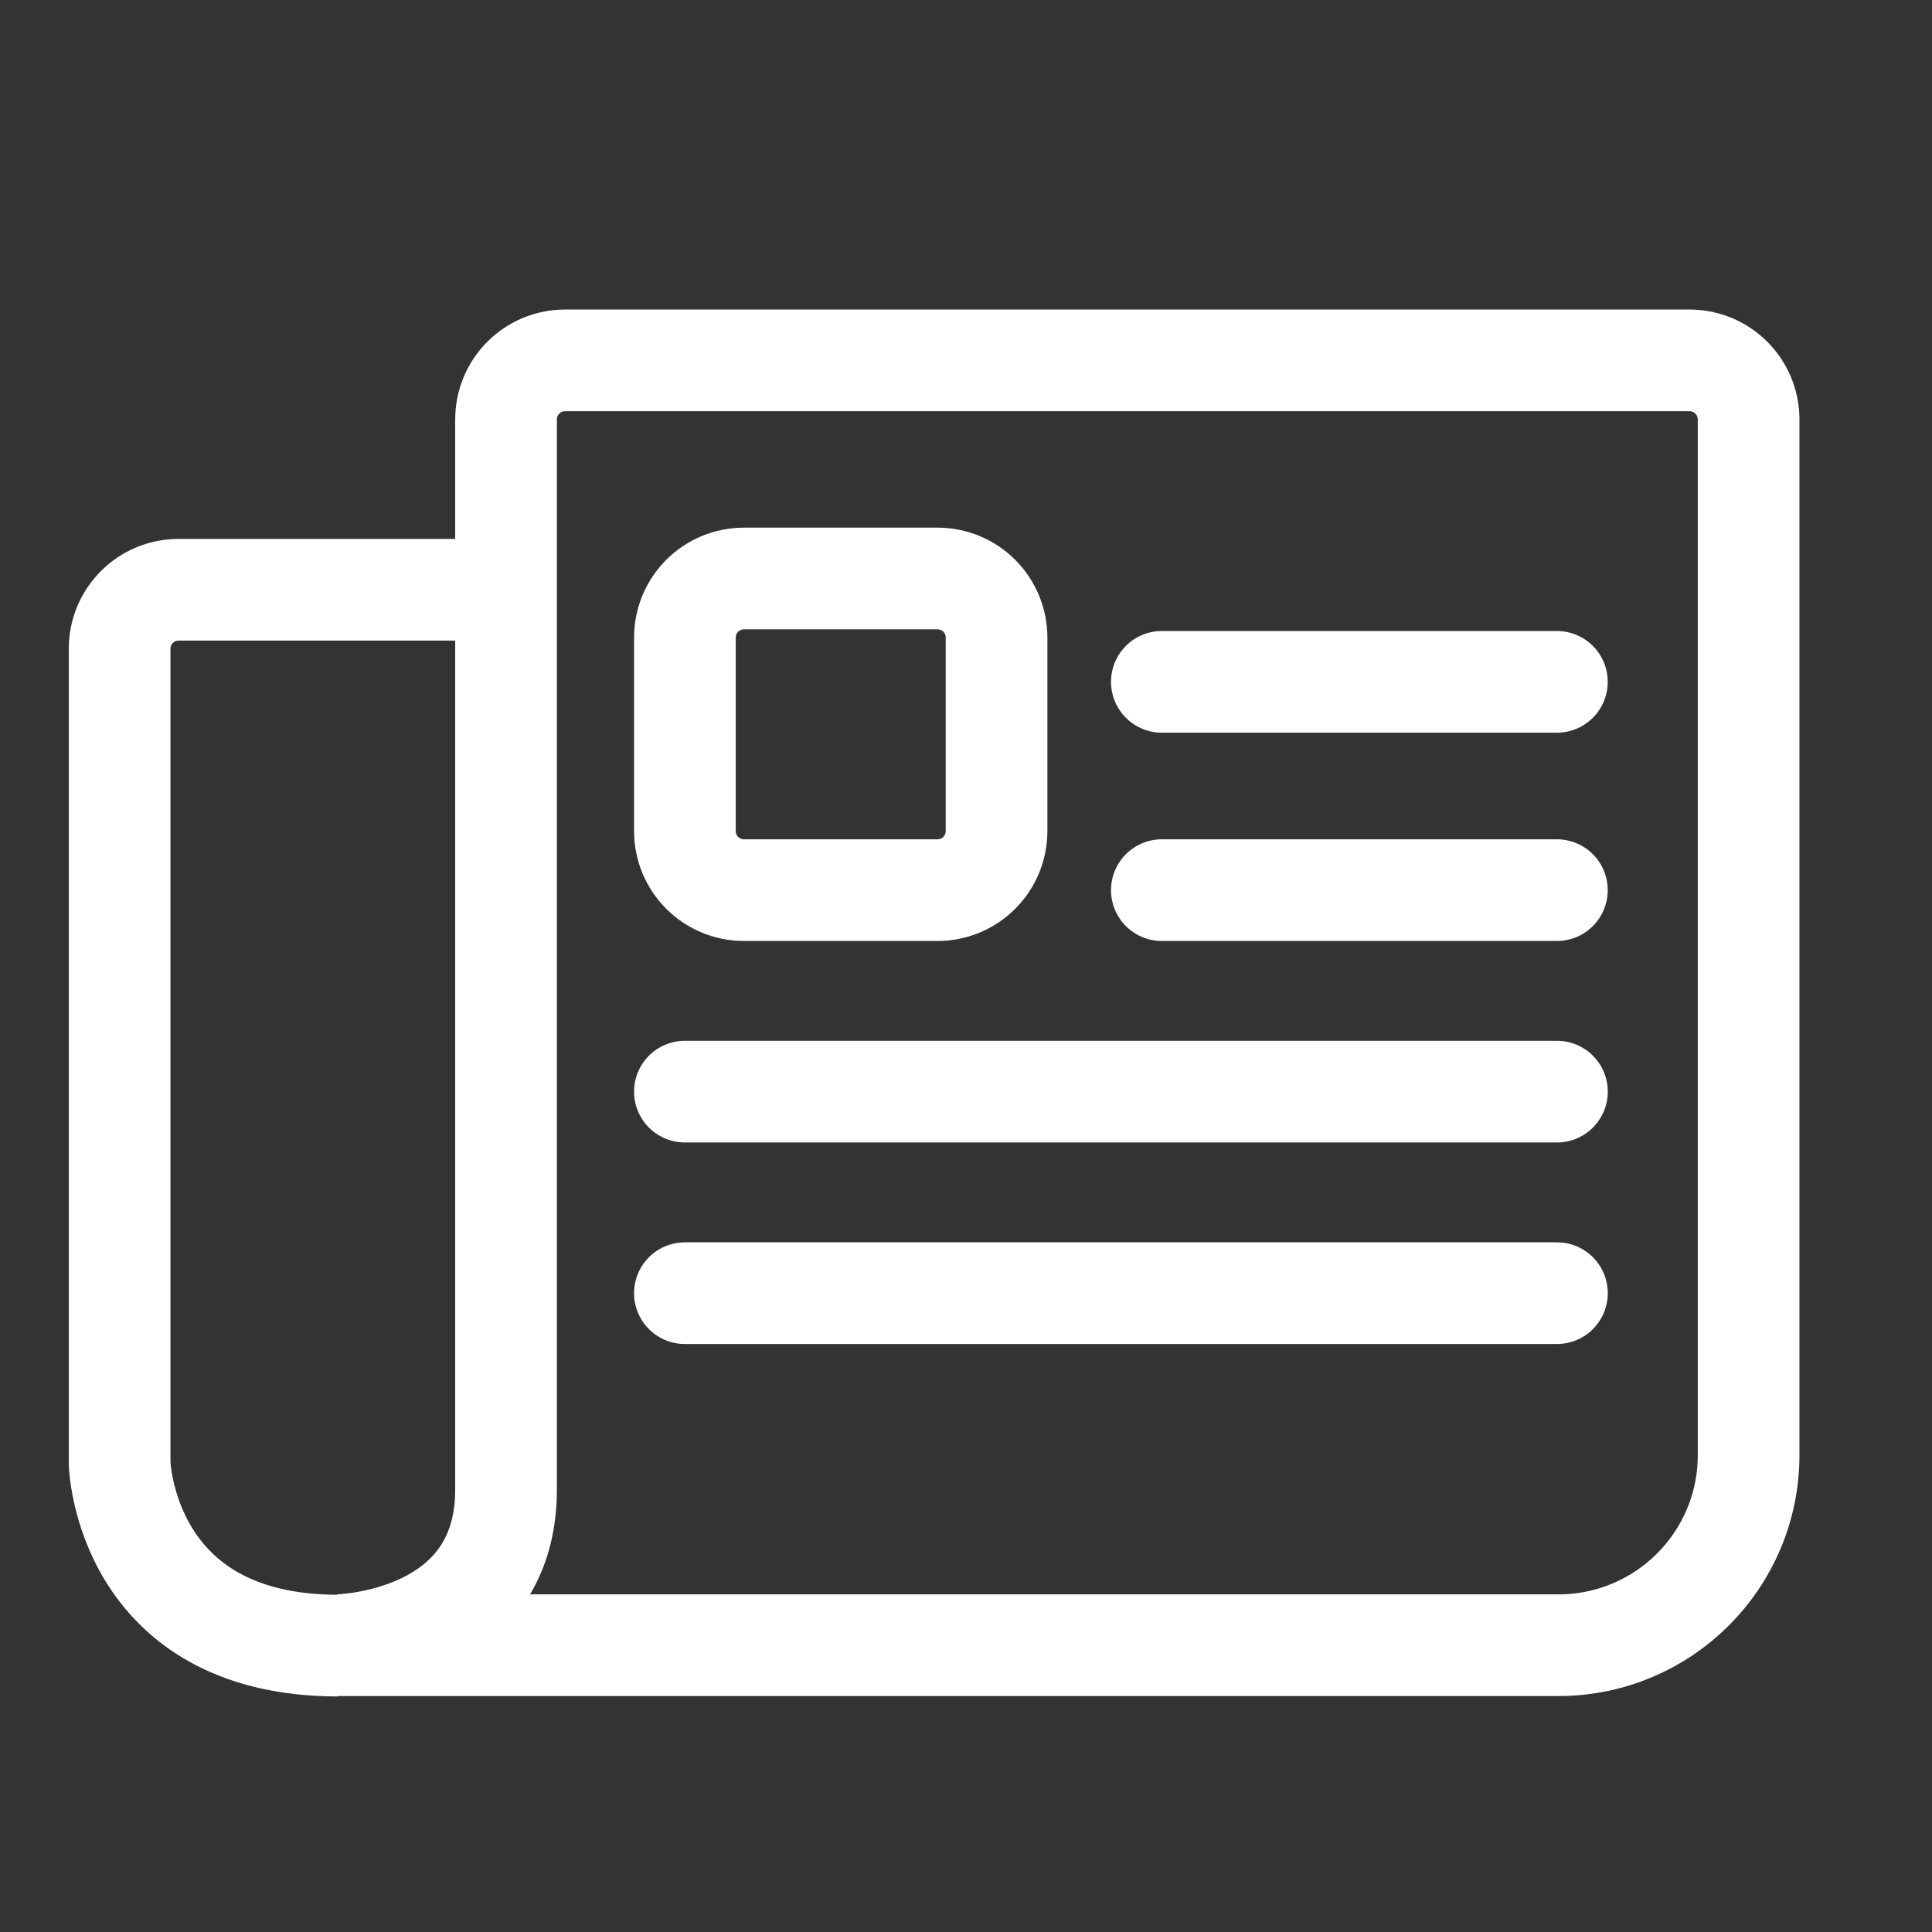
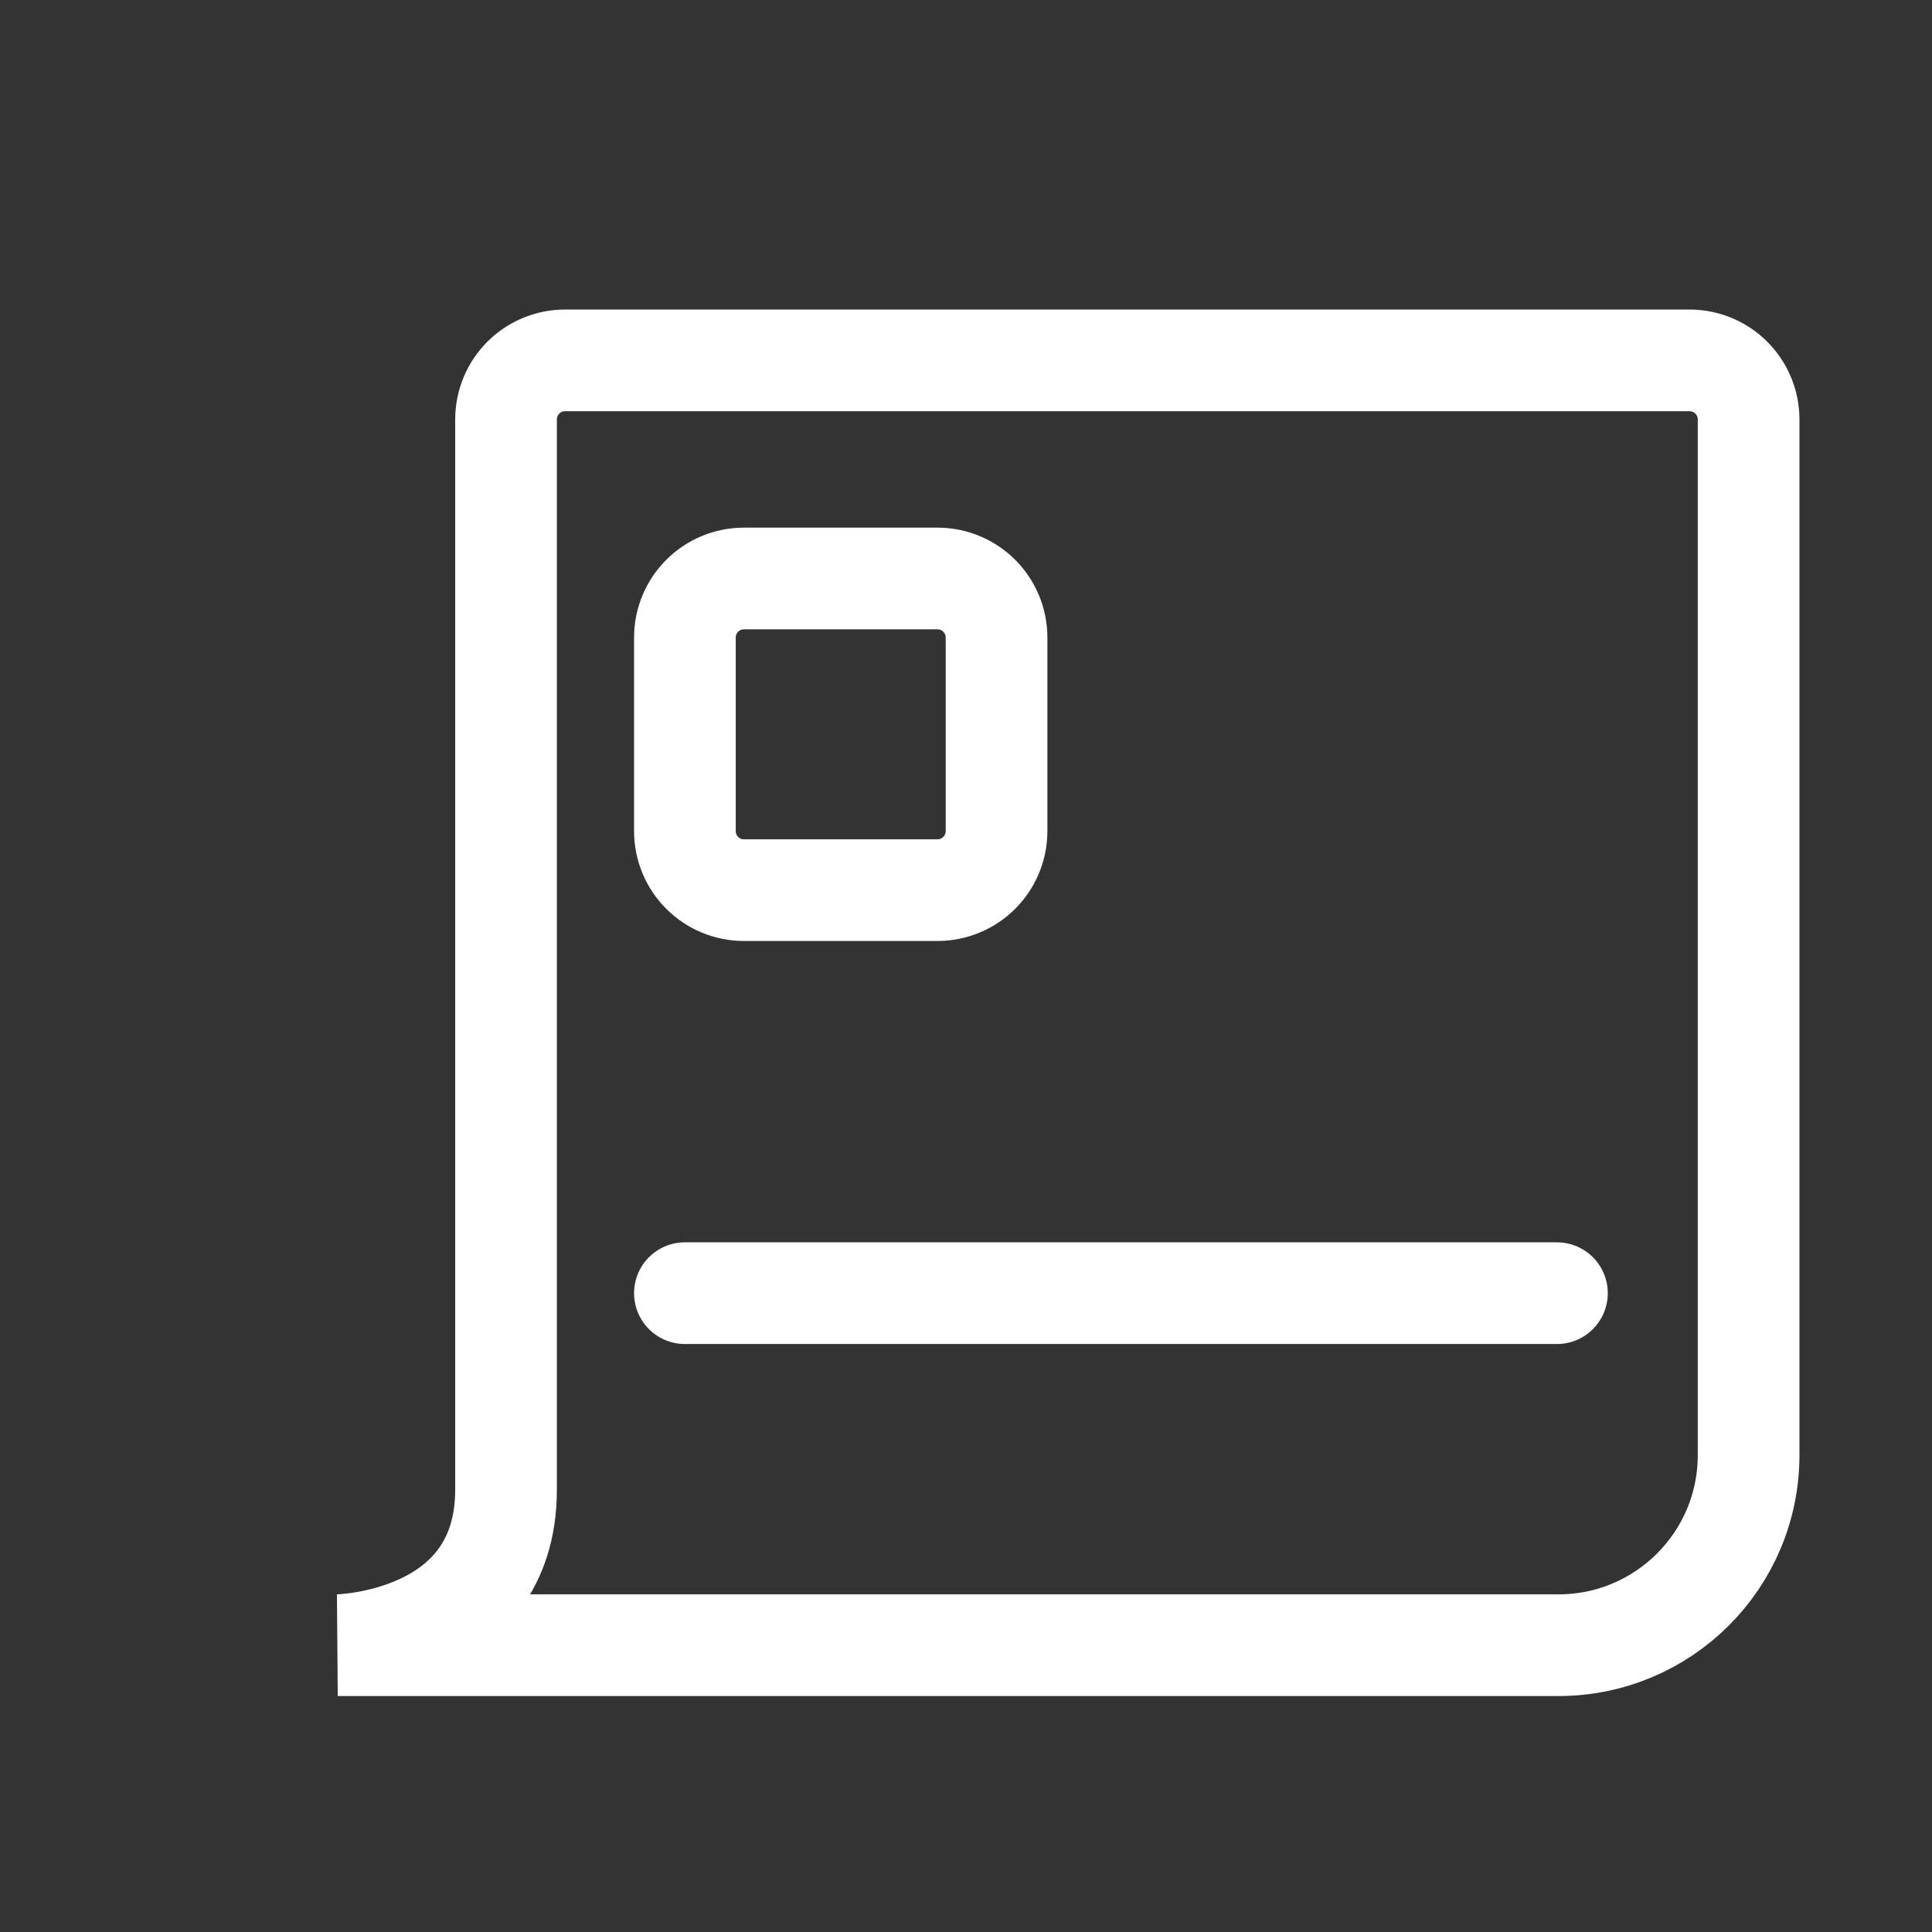
<svg xmlns="http://www.w3.org/2000/svg" width="38" height="38" viewBox="0 0 38 38" fill="none">
  <rect x="0" y="0" width="38" height="38" fill="#333333" stroke="none" />
  <path d="M11.585 7.088H33.228C33.873 7.088 34.393 7.607 34.393 8.253V28.619C34.393 30.689 32.716 32.359 30.652 32.359H6.643C6.643 32.359 9.953 32.307 9.953 29.302V8.253C9.953 7.607 10.472 7.088 11.118 7.088H11.585Z" stroke="white" stroke-width="2" stroke-miterlimit="10" />
-   <path d="M9.656 11.6H3.51C2.872 11.6 2.353 12.12 2.353 12.758V28.782C2.353 28.782 2.449 32.367 6.65 32.367" stroke="white" stroke-width="2" stroke-miterlimit="10" />
  <path d="M18.436 17.508H14.636C13.99 17.508 13.471 16.989 13.471 16.343V12.543C13.471 11.897 13.99 11.378 14.636 11.378H18.436C19.082 11.378 19.601 11.897 19.601 12.543V16.343C19.601 16.989 19.082 17.508 18.436 17.508Z" stroke="white" stroke-width="2" stroke-miterlimit="10" />
-   <path d="M22.852 13.411H30.622" stroke="white" stroke-width="2" stroke-miterlimit="10" stroke-linecap="round" stroke-linejoin="round" />
-   <path d="M22.852 17.508H30.622" stroke="white" stroke-width="2" stroke-miterlimit="10" stroke-linecap="round" stroke-linejoin="round" />
-   <path d="M13.471 21.471H30.623" stroke="white" stroke-width="2" stroke-miterlimit="10" stroke-linecap="round" stroke-linejoin="round" />
  <path d="M13.471 25.435H30.623" stroke="white" stroke-width="2" stroke-miterlimit="10" stroke-linecap="round" stroke-linejoin="round" />
</svg>